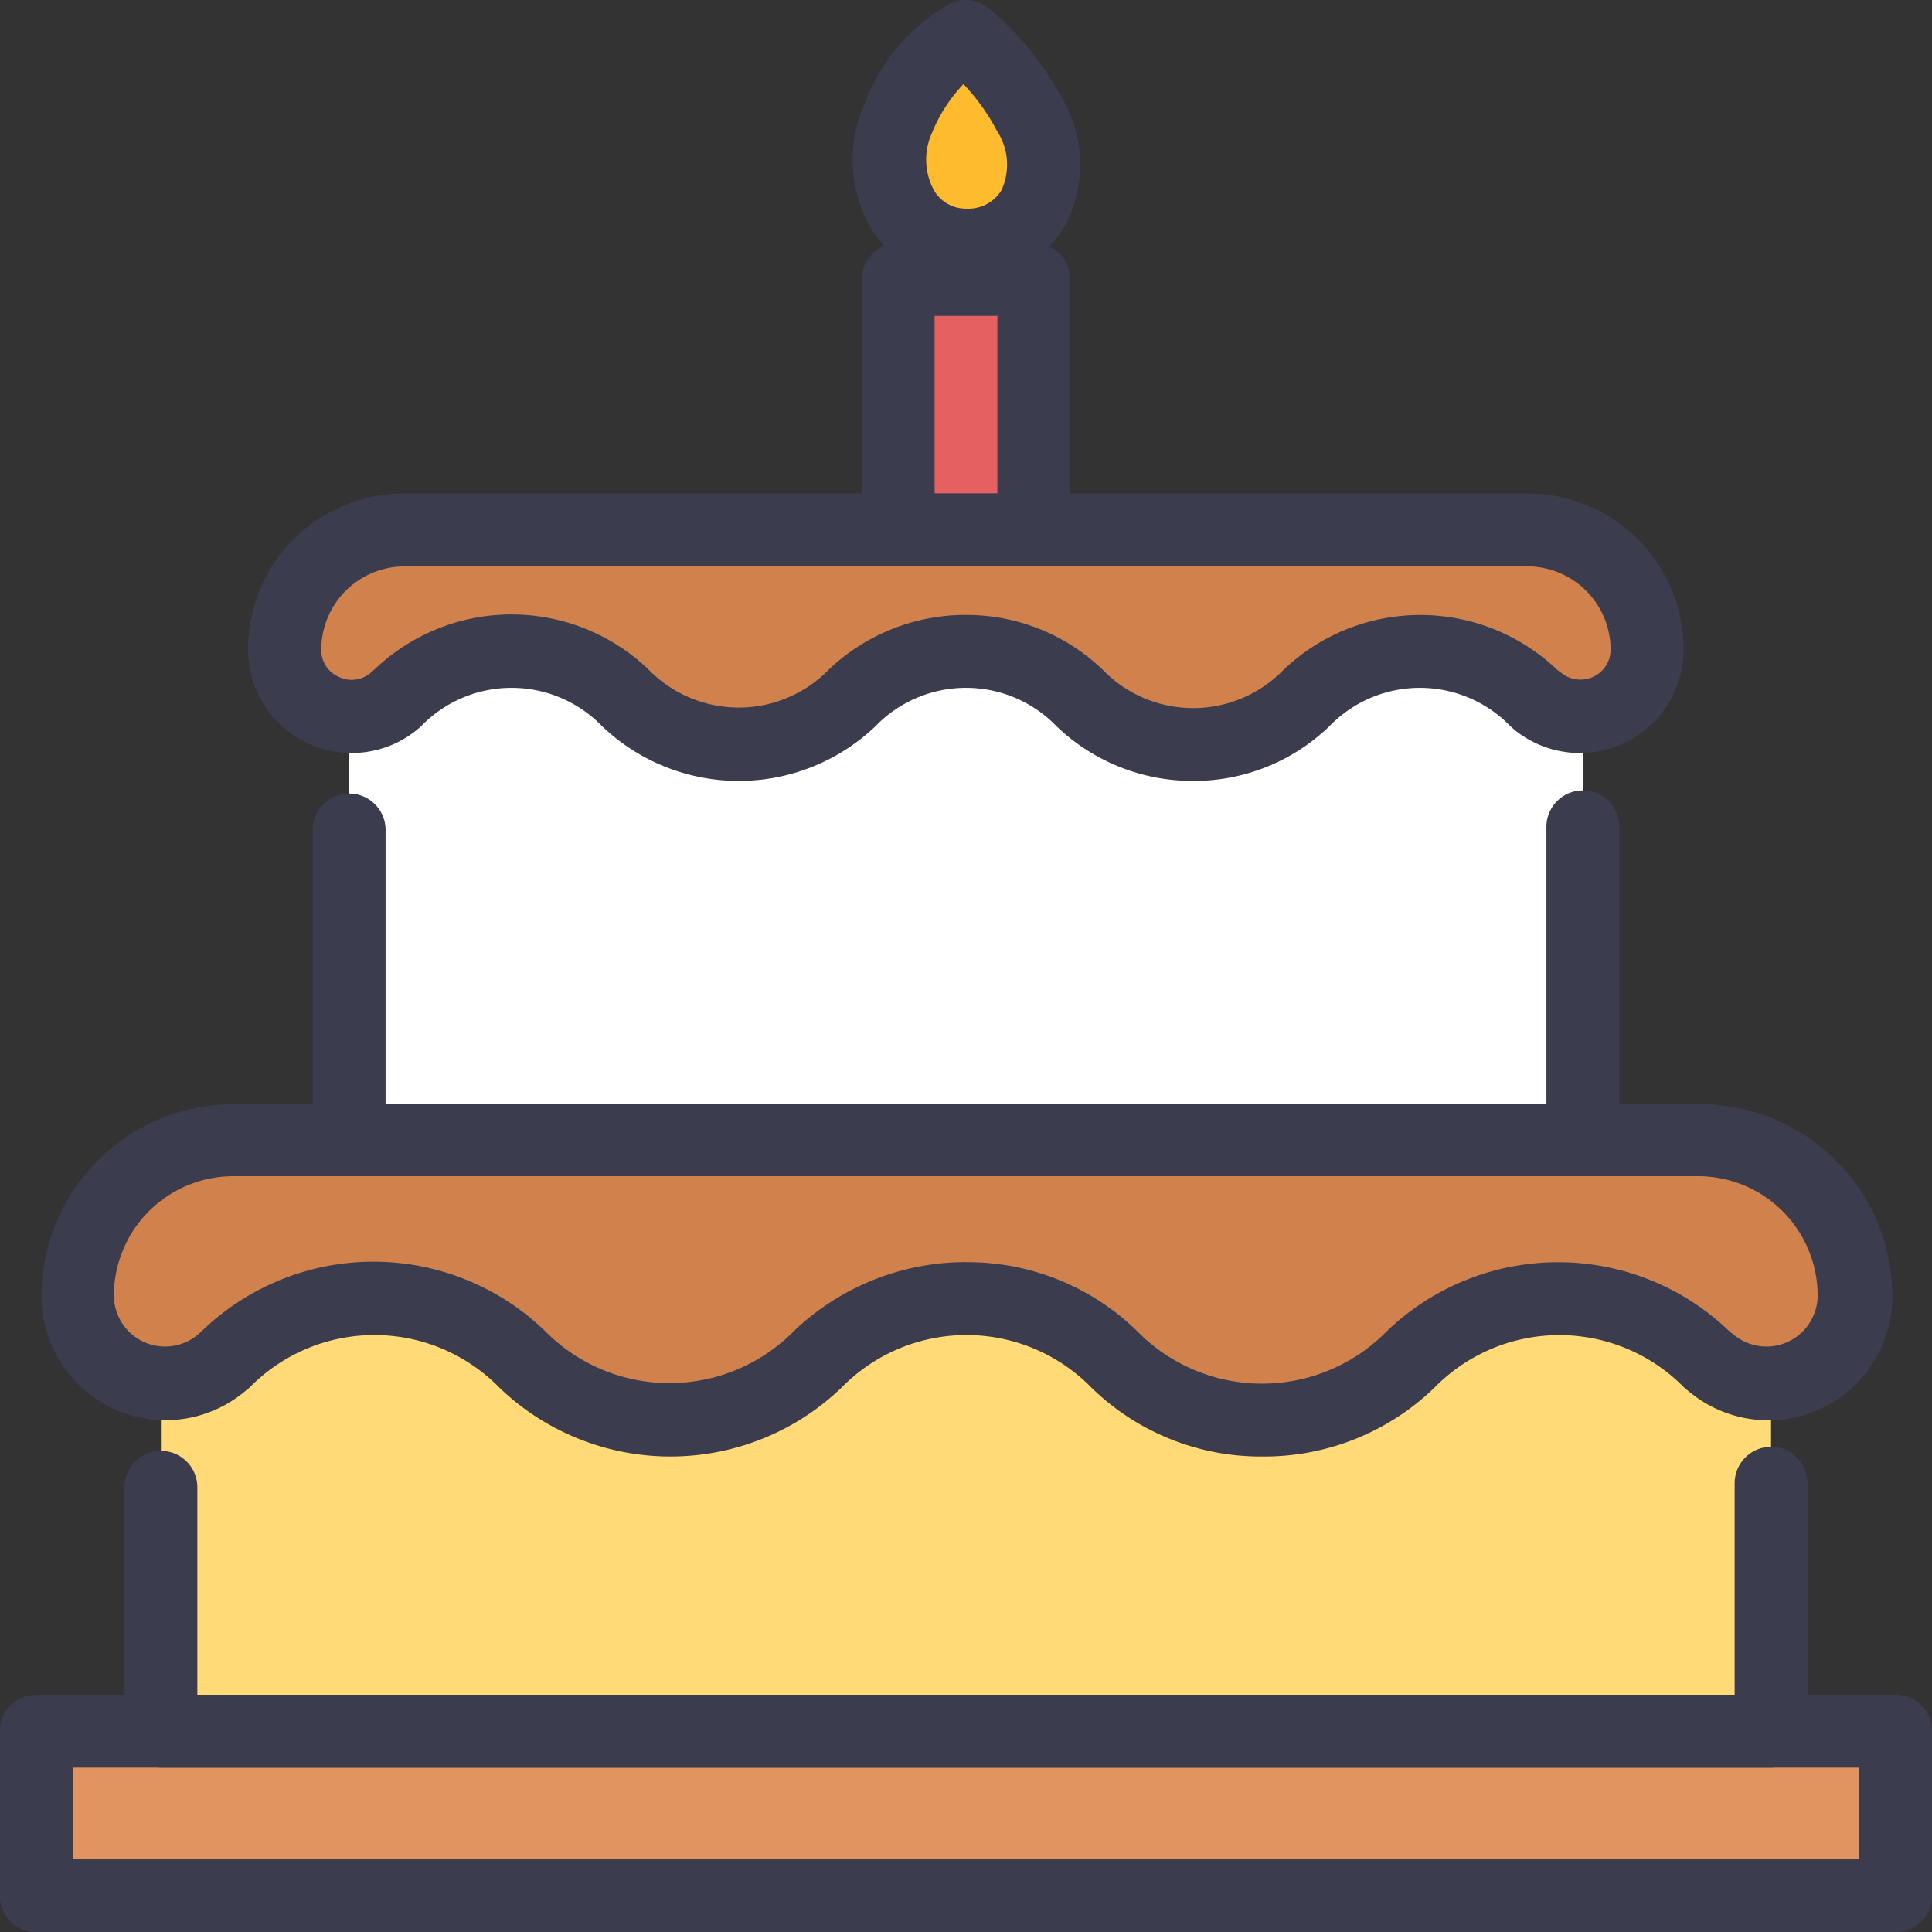
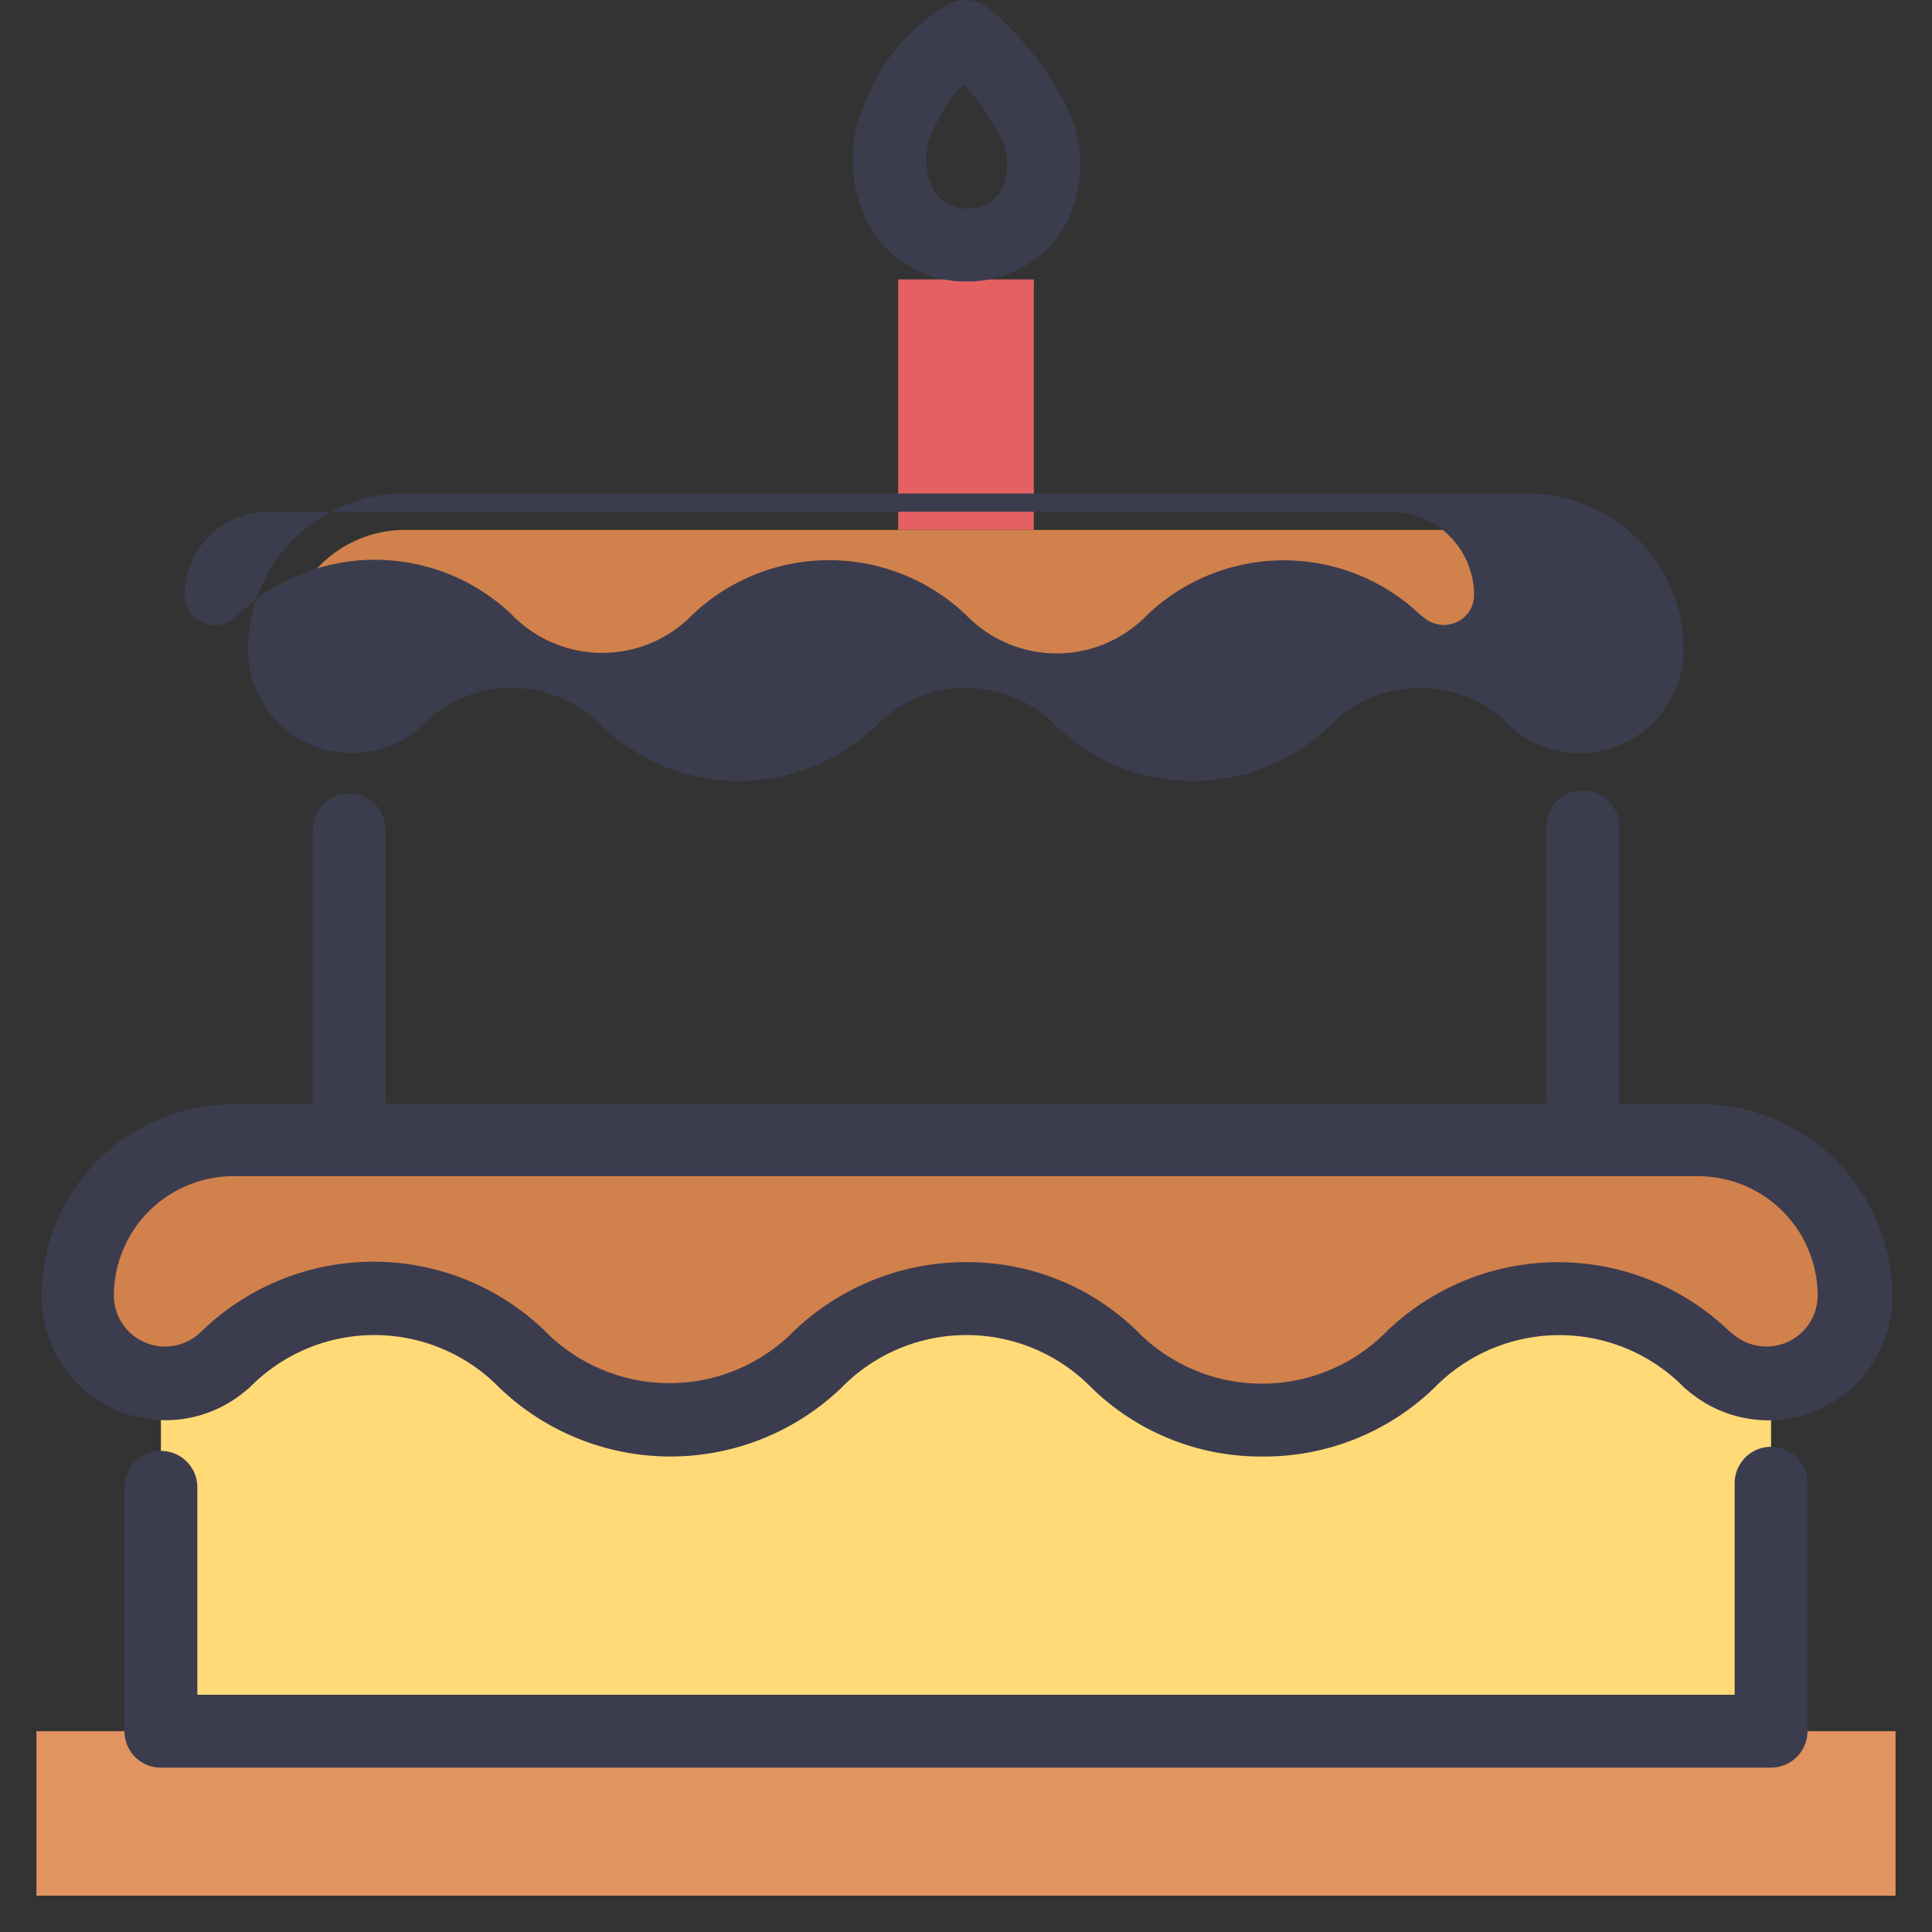
<svg xmlns="http://www.w3.org/2000/svg" width="59.23" height="59.233" viewBox="0 0 59.23 59.233">
  <rect x="0" y="0" width="59.23" height="59.233" fill="#333333" stroke="none" />
  <g id="party_cake" data-name="party cake" transform="translate(-65.1 -65.08)">
    <g id="Group_20795" data-name="Group 20795" transform="translate(92.636 73.646)">
      <rect id="Rectangle_17055" data-name="Rectangle 17055" width="4.158" height="7.679" transform="translate(0 0)" fill="#e56161" />
    </g>
    <g id="Group_20796" data-name="Group 20796" transform="translate(91.519 72.53)">
-       <path id="Path_3598" data-name="Path 3598" d="M240.675,123.013h-4.158A1.112,1.112,0,0,1,235.4,121.9v-7.679a1.112,1.112,0,0,1,1.117-1.117h4.158a1.112,1.112,0,0,1,1.117,1.117V121.9A1.112,1.112,0,0,1,240.675,123.013Zm-3.041-2.234h1.924v-5.445h-1.924Z" transform="translate(-235.4 -113.1)" fill="#3c3c4f" />
-     </g>
+       </g>
    <g id="Group_20797" data-name="Group 20797" transform="translate(75.804 83.389)">
-       <path id="Path_3599" data-name="Path 3599" d="M171.922,183.1v16.646H134.1V183.271Z" transform="translate(-134.1 -183.1)" fill="#fff" />
-     </g>
+       </g>
    <g id="Group_20798" data-name="Group 20798" transform="translate(70.033 103.727)">
      <path id="Path_3600" data-name="Path 3600" d="M146.263,314.2v14.427H96.9V314.448Z" transform="translate(-96.9 -314.2)" fill="#ffda77" />
    </g>
    <g id="Group_20799" data-name="Group 20799" transform="translate(74.687 89.315)">
      <path id="Path_3601" data-name="Path 3601" d="M165.839,233.137H128.017a1.112,1.112,0,0,1-1.117-1.117v-9.51a1.117,1.117,0,0,1,2.234,0V230.9h35.588v-8.486a1.117,1.117,0,1,1,2.234,0v9.6A1.112,1.112,0,0,1,165.839,233.137Z" transform="translate(-126.9 -221.3)" fill="#3c3c4f" />
    </g>
    <g id="Group_20800" data-name="Group 20800" transform="translate(73.85 81.326)">
      <path id="Path_3602" data-name="Path 3602" d="M163.231,173.461h0a3.668,3.668,0,0,0-3.661-3.661H125.161a3.668,3.668,0,0,0-3.661,3.661h0a2.047,2.047,0,0,0,3.351,1.582,5.064,5.064,0,0,1,3.6-1.536c3.475,0,3.475,2.854,6.966,2.854,3.475,0,3.475-2.854,6.95-2.854s3.475,2.854,6.95,2.854,3.475-2.854,6.95-2.854a5.057,5.057,0,0,1,3.6,1.52A2.046,2.046,0,0,0,163.231,173.461Z" transform="translate(-121.5 -169.8)" fill="#d1814b" />
    </g>
    <g id="Group_20801" data-name="Group 20801" transform="translate(67.474 100.035)">
      <path id="Path_3603" data-name="Path 3603" d="M134.9,295.178h0a4.78,4.78,0,0,0-4.778-4.778H85.178a4.78,4.78,0,0,0-4.778,4.778h0a2.68,2.68,0,0,0,4.375,2.079,6.585,6.585,0,0,1,4.7-2c4.545,0,4.545,3.723,9.091,3.723s4.545-3.723,9.075-3.723c4.545,0,4.545,3.723,9.075,3.723,4.545,0,4.545-3.723,9.075-3.723a6.585,6.585,0,0,1,4.7,2A2.7,2.7,0,0,0,134.9,295.178Z" transform="translate(-80.4 -290.4)" fill="#d1814b" />
    </g>
    <g id="Group_20802" data-name="Group 20802" transform="translate(72.702 80.209)">
-       <path id="Path_3604" data-name="Path 3604" d="M143.079,171.412a6.019,6.019,0,0,1-4.189-1.675,3.86,3.86,0,0,0-5.554,0,6.073,6.073,0,0,1-8.377,0,3.86,3.86,0,0,0-5.554,0l-.124.109a3.178,3.178,0,0,1-5.181-2.467,4.78,4.78,0,0,1,4.778-4.778h34.455a4.78,4.78,0,0,1,4.778,4.778,3.178,3.178,0,0,1-5.181,2.467l-.124-.109a3.86,3.86,0,0,0-5.554,0A5.977,5.977,0,0,1,143.079,171.412Zm-6.965-5.088A6.019,6.019,0,0,1,140.3,168a3.86,3.86,0,0,0,5.554,0,6.074,6.074,0,0,1,8.377,0l.124.093a.934.934,0,0,0,.993.124.912.912,0,0,0,.527-.838,2.556,2.556,0,0,0-2.544-2.544h-34.44a2.556,2.556,0,0,0-2.544,2.544.892.892,0,0,0,.527.838.9.9,0,0,0,.993-.124l.124-.109a6.073,6.073,0,0,1,8.377,0,3.86,3.86,0,0,0,5.554,0A6.086,6.086,0,0,1,136.113,166.323Z" transform="translate(-114.1 -162.6)" fill="#3c3c4f" />
+       <path id="Path_3604" data-name="Path 3604" d="M143.079,171.412a6.019,6.019,0,0,1-4.189-1.675,3.86,3.86,0,0,0-5.554,0,6.073,6.073,0,0,1-8.377,0,3.86,3.86,0,0,0-5.554,0l-.124.109a3.178,3.178,0,0,1-5.181-2.467,4.78,4.78,0,0,1,4.778-4.778h34.455a4.78,4.78,0,0,1,4.778,4.778,3.178,3.178,0,0,1-5.181,2.467l-.124-.109a3.86,3.86,0,0,0-5.554,0A5.977,5.977,0,0,1,143.079,171.412Zm-6.965-5.088a3.86,3.86,0,0,0,5.554,0,6.074,6.074,0,0,1,8.377,0l.124.093a.934.934,0,0,0,.993.124.912.912,0,0,0,.527-.838,2.556,2.556,0,0,0-2.544-2.544h-34.44a2.556,2.556,0,0,0-2.544,2.544.892.892,0,0,0,.527.838.9.9,0,0,0,.993-.124l.124-.109a6.073,6.073,0,0,1,8.377,0,3.86,3.86,0,0,0,5.554,0A6.086,6.086,0,0,1,136.113,166.323Z" transform="translate(-114.1 -162.6)" fill="#3c3c4f" />
    </g>
    <g id="Group_20803" data-name="Group 20803" transform="translate(66.217 118.154)">
      <rect id="Rectangle_17056" data-name="Rectangle 17056" width="56.996" height="5.042" transform="translate(0)" fill="#e29460" />
    </g>
    <g id="Group_20804" data-name="Group 20804" transform="translate(65.1 117.037)">
-       <path id="Path_3605" data-name="Path 3605" d="M123.213,407.276h-57a1.112,1.112,0,0,1-1.117-1.117v-5.042A1.112,1.112,0,0,1,66.217,400h57a1.112,1.112,0,0,1,1.117,1.117v5.042A1.112,1.112,0,0,1,123.213,407.276Zm-55.879-2.234H122.1v-2.808H67.334Z" transform="translate(-65.1 -400)" fill="#3c3c4f" />
-     </g>
+       </g>
    <g id="Group_20805" data-name="Group 20805" transform="translate(68.916 109.436)">
      <path id="Path_3606" data-name="Path 3606" d="M140.18,360.835H90.817a1.112,1.112,0,0,1-1.117-1.117v-7.477a1.117,1.117,0,1,1,2.234,0v6.36h47.13v-6.485a1.117,1.117,0,0,1,2.234,0v7.6A1.122,1.122,0,0,1,140.18,360.835Z" transform="translate(-89.7 -351)" fill="#3c3c4f" />
    </g>
    <g id="Group_20806" data-name="Group 20806" transform="translate(66.372 98.933)">
      <path id="Path_3607" data-name="Path 3607" d="M110.734,294.1a7.427,7.427,0,0,1-5.244-2.11,5.357,5.357,0,0,0-7.664,0,7.571,7.571,0,0,1-10.487,0,5.357,5.357,0,0,0-7.664,0l-.171.14A3.8,3.8,0,0,1,73.3,289.2a5.892,5.892,0,0,1,5.9-5.9h44.942a5.892,5.892,0,0,1,5.9,5.9,3.8,3.8,0,0,1-6.205,2.932l-.171-.14a5.357,5.357,0,0,0-7.664,0A7.5,7.5,0,0,1,110.734,294.1Zm-9.091-5.957a7.427,7.427,0,0,1,5.244,2.11,5.357,5.357,0,0,0,7.664,0,7.571,7.571,0,0,1,10.487,0l.155.124a1.57,1.57,0,0,0,2.56-1.21,3.668,3.668,0,0,0-3.661-3.661H79.18a3.668,3.668,0,0,0-3.661,3.661,1.57,1.57,0,0,0,2.56,1.21l.155-.14a7.571,7.571,0,0,1,10.487,0,5.357,5.357,0,0,0,7.664,0A7.632,7.632,0,0,1,101.643,288.14Z" transform="translate(-73.3 -283.3)" fill="#3c3c4f" />
    </g>
    <g id="Group_20807" data-name="Group 20807" transform="translate(92.366 66.2)">
-       <path id="Path_3608" data-name="Path 3608" d="M243.208,72.3a4.89,4.89,0,0,0-2.079,2.513c-.791,1.862.233,3.878,2.079,3.878,1.691,0,3.118-1.613,1.939-3.987A8.261,8.261,0,0,0,243.208,72.3Z" transform="translate(-240.86 -72.3)" fill="#ffbb2e" />
-     </g>
+       </g>
    <g id="Group_20808" data-name="Group 20808" transform="translate(91.243 65.08)">
      <path id="Path_3609" data-name="Path 3609" d="M237.089,73.709a3.357,3.357,0,0,1-2.839-1.52,4.181,4.181,0,0,1-.279-3.909,5.929,5.929,0,0,1,2.622-3.087,1.119,1.119,0,0,1,1.195.14,9.486,9.486,0,0,1,2.249,2.761,3.987,3.987,0,0,1,.031,4A3.457,3.457,0,0,1,237.089,73.709Zm-.078-6.05a4.732,4.732,0,0,0-.962,1.489,1.968,1.968,0,0,0,.078,1.8,1.129,1.129,0,0,0,.977.527,1.189,1.189,0,0,0,1.07-.558,1.878,1.878,0,0,0-.14-1.831A6.349,6.349,0,0,0,237.012,67.658Z" transform="translate(-233.617 -65.08)" fill="#3c3c4f" />
    </g>
  </g>
</svg>